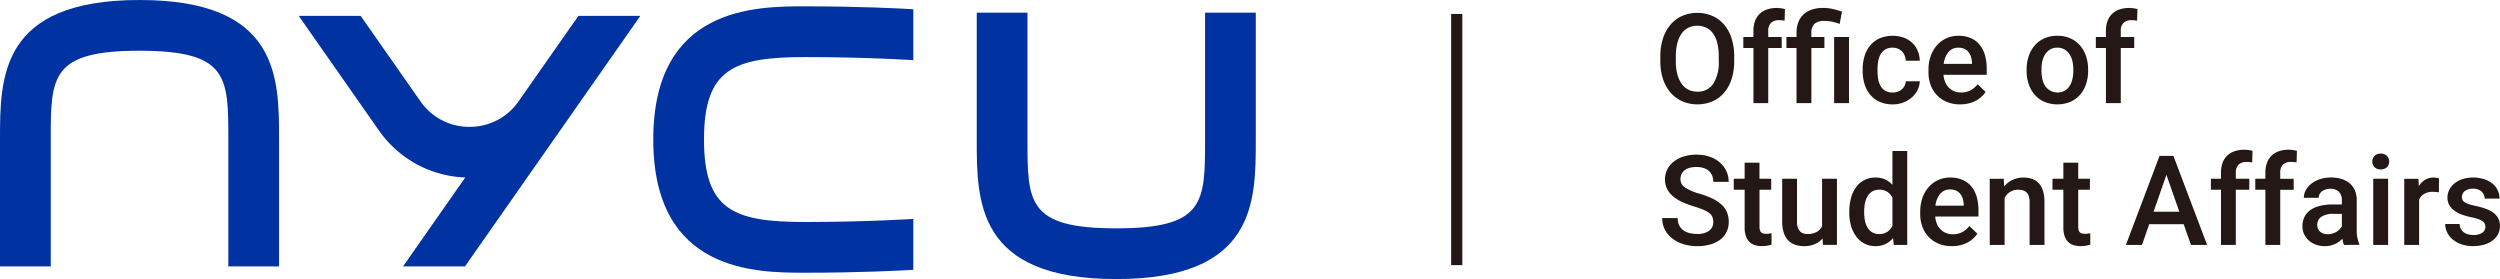
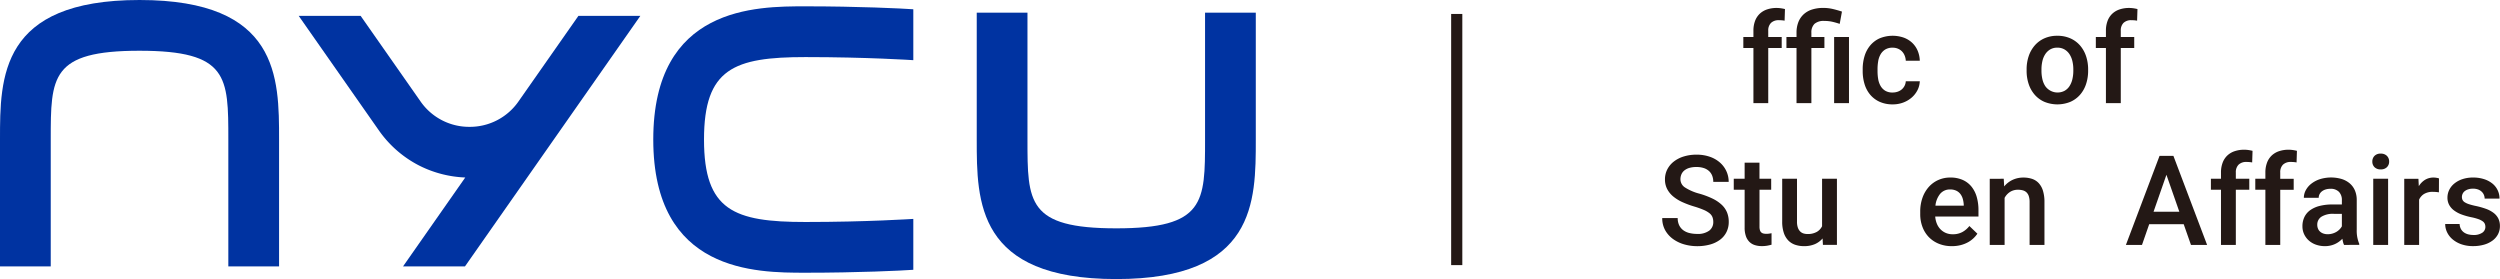
<svg xmlns="http://www.w3.org/2000/svg" width="358.335" height="40" viewBox="0 0 358.335 40">
  <g id="Group_1755" data-name="Group 1755" transform="translate(119.371 -493.272)">
    <g id="Group_1753" data-name="Group 1753">
      <g id="Group_1752" data-name="Group 1752">
        <g id="Group_1751" data-name="Group 1751">
          <path id="Path_1739" data-name="Path 1739" d="M-79.371,531.454h-7.273V513.272c0-9,0-12.727-12.727-12.727s-12.727,3.726-12.727,12.727v18.182h-7.273V513.272c0-8.91,0-20,20-20s20,11.09,20,20Z" fill="#0033a1" />
          <path id="Path_1740" data-name="Path 1740" d="M40.629,533.272c-20,0-20-11.089-20-20V495.091H27.9v18.182c0,9,0,12.727,12.727,12.727s12.727-3.726,12.727-12.727V495.091h7.273v18.182C60.629,522.183,60.629,533.272,40.629,533.272Z" fill="#0033a1" />
          <path id="Path_1741" data-name="Path 1741" d="M-45.039,507.792a8.481,8.481,0,0,1-7.034,3.661,8.483,8.483,0,0,1-7.035-3.662l-8.572-12.246h-8.877l11.491,16.416a15.88,15.88,0,0,0,5.842,5.073,15.966,15.966,0,0,0,6.54,1.679L-61.6,531.454h8.878l25.136-35.909h-8.877Z" fill="#0033a1" />
          <path id="Path_1742" data-name="Path 1742" d="M11.538,524.649c-.053,0-6.651.442-15.455.442-10.257,0-14.545-1.642-14.545-11.819s4.288-11.818,14.545-11.818c8.8,0,15.4.438,15.455.442V494.6c-1.674-.118-7.929-.421-15.455-.421-7.081,0-21.818,0-21.818,19.09S-11,532.363-3.917,532.363c7.526,0,13.781-.3,15.455-.421Z" fill="#0033a1" />
        </g>
      </g>
    </g>
    <g id="Group_1754" data-name="Group 1754">
-       <path id="Path_1743" data-name="Path 1743" d="M129.2,502.01a8.283,8.283,0,0,1-.381,2.607,5.7,5.7,0,0,1-1.074,1.955,4.669,4.669,0,0,1-1.665,1.231,5.6,5.6,0,0,1-4.3,0,4.782,4.782,0,0,1-1.679-1.231,5.683,5.683,0,0,1-1.1-1.955,8.107,8.107,0,0,1-.39-2.607v-.649a8.145,8.145,0,0,1,.39-2.611,5.8,5.8,0,0,1,1.086-1.964,4.679,4.679,0,0,1,1.67-1.235,5.248,5.248,0,0,1,2.147-.43,5.3,5.3,0,0,1,2.161.43,4.664,4.664,0,0,1,1.673,1.235,5.673,5.673,0,0,1,1.079,1.964,8.322,8.322,0,0,1,.381,2.611Zm-2.217-.667a7.8,7.8,0,0,0-.206-1.888,4.039,4.039,0,0,0-.6-1.371,2.608,2.608,0,0,0-.968-.837,2.877,2.877,0,0,0-1.3-.285,2.8,2.8,0,0,0-1.279.285,2.65,2.65,0,0,0-.969.837,4.107,4.107,0,0,0-.613,1.371,7.441,7.441,0,0,0-.215,1.888v.667a7.5,7.5,0,0,0,.215,1.893,4.083,4.083,0,0,0,.618,1.38,2.652,2.652,0,0,0,.977.842,2.843,2.843,0,0,0,1.284.284,2.6,2.6,0,0,0,2.265-1.122,5.649,5.649,0,0,0,.794-3.277Z" fill="#231815" />
      <path id="Path_1744" data-name="Path 1744" d="M131.954,508.057v-7.906h-1.446v-1.577h1.446v-.894a3.94,3.94,0,0,1,.232-1.4,2.728,2.728,0,0,1,.662-1.025,2.821,2.821,0,0,1,1.047-.627,4.218,4.218,0,0,1,1.389-.215,4.271,4.271,0,0,1,.609.044c.2.03.4.067.583.114l-.053,1.665a3.339,3.339,0,0,0-.381-.052c-.137-.012-.282-.018-.434-.018a1.55,1.55,0,0,0-1.13.386,1.511,1.511,0,0,0-.4,1.13v.894h1.929v1.577h-1.929v7.906Z" fill="#231815" />
      <path id="Path_1745" data-name="Path 1745" d="M138.132,508.057v-7.906h-1.446v-1.577h1.446v-.6a4.126,4.126,0,0,1,.263-1.529,3.017,3.017,0,0,1,.754-1.117,3.2,3.2,0,0,1,1.205-.689,5.211,5.211,0,0,1,1.608-.232,5.984,5.984,0,0,1,1.346.149q.644.15,1.336.377l-.324,1.762q-.429-.15-.977-.285a5.111,5.111,0,0,0-1.232-.136,1.976,1.976,0,0,0-1.411.425,1.7,1.7,0,0,0-.438,1.275v.6h1.867v1.577h-1.867v7.906Zm7.52,0h-2.13v-9.483h2.13Z" fill="#231815" />
      <path id="Path_1746" data-name="Path 1746" d="M151.91,506.532a2.166,2.166,0,0,0,.723-.118,1.816,1.816,0,0,0,.587-.333,1.7,1.7,0,0,0,.4-.513,1.578,1.578,0,0,0,.171-.649H155.8a3.052,3.052,0,0,1-.337,1.289,3.532,3.532,0,0,1-.833,1.056,3.954,3.954,0,0,1-1.214.71,4.208,4.208,0,0,1-1.481.259,4.482,4.482,0,0,1-1.906-.377,3.816,3.816,0,0,1-1.35-1.026,4.272,4.272,0,0,1-.8-1.516,6.322,6.322,0,0,1-.263-1.841v-.306a6.322,6.322,0,0,1,.263-1.841,4.316,4.316,0,0,1,.8-1.52,3.8,3.8,0,0,1,1.345-1.03,4.9,4.9,0,0,1,3.467-.114,3.562,3.562,0,0,1,1.209.736,3.369,3.369,0,0,1,.789,1.131,3.939,3.939,0,0,1,.311,1.446h-2.007a2.206,2.206,0,0,0-.154-.719,1.842,1.842,0,0,0-.376-.6,1.768,1.768,0,0,0-.583-.4,1.917,1.917,0,0,0-.771-.149,1.965,1.965,0,0,0-1.07.267,1.985,1.985,0,0,0-.666.7,2.939,2.939,0,0,0-.337.982,6.686,6.686,0,0,0-.092,1.113v.306a6.722,6.722,0,0,0,.092,1.127,2.942,2.942,0,0,0,.337.977,1.951,1.951,0,0,0,.662.692A1.976,1.976,0,0,0,151.91,506.532Z" fill="#231815" />
-       <path id="Path_1747" data-name="Path 1747" d="M161.585,508.233a4.875,4.875,0,0,1-1.893-.351,4.1,4.1,0,0,1-2.331-2.419,5.11,5.11,0,0,1-.316-1.815v-.35a5.855,5.855,0,0,1,.333-2.029,4.636,4.636,0,0,1,.912-1.542,4.01,4.01,0,0,1,1.363-.982,4.124,4.124,0,0,1,1.687-.346,4.308,4.308,0,0,1,1.8.346,3.371,3.371,0,0,1,1.262.969,4.149,4.149,0,0,1,.745,1.481,6.818,6.818,0,0,1,.246,1.884v.912h-6.2a3.41,3.41,0,0,0,.233,1.016,2.487,2.487,0,0,0,.512.8,2.357,2.357,0,0,0,.767.53,2.484,2.484,0,0,0,1,.193,2.845,2.845,0,0,0,1.372-.315,3.227,3.227,0,0,0,1.012-.868l1.148,1.1a3.917,3.917,0,0,1-.565.661,3.862,3.862,0,0,1-.789.57,4.5,4.5,0,0,1-1.021.4A4.941,4.941,0,0,1,161.585,508.233Zm-.254-8.125a1.793,1.793,0,0,0-1.415.614,3.17,3.17,0,0,0-.688,1.709h4.057v-.158a3.849,3.849,0,0,0-.135-.811,2.058,2.058,0,0,0-.338-.692,1.617,1.617,0,0,0-.592-.482A1.99,1.99,0,0,0,161.331,500.108Z" fill="#231815" />
      <path id="Path_1748" data-name="Path 1748" d="M171.112,503.228a5.878,5.878,0,0,1,.3-1.915,4.547,4.547,0,0,1,.868-1.529,3.971,3.971,0,0,1,1.38-1.017,4.452,4.452,0,0,1,1.849-.368,4.535,4.535,0,0,1,1.867.368,3.959,3.959,0,0,1,1.389,1.017,4.488,4.488,0,0,1,.864,1.529,5.96,5.96,0,0,1,.3,1.915v.184a6,6,0,0,1-.3,1.92,4.432,4.432,0,0,1-.864,1.529,3.945,3.945,0,0,1-1.384,1.008,4.926,4.926,0,0,1-3.717,0,3.936,3.936,0,0,1-1.384-1.008,4.489,4.489,0,0,1-.868-1.529,5.922,5.922,0,0,1-.3-1.92Zm2.129.184a5.334,5.334,0,0,0,.132,1.209,3,3,0,0,0,.412.995,2.16,2.16,0,0,0,2.765.671,2.026,2.026,0,0,0,.71-.671,3.151,3.151,0,0,0,.412-.995,5.22,5.22,0,0,0,.135-1.209v-.184a5.133,5.133,0,0,0-.135-1.2,3.12,3.12,0,0,0-.416-.99,2.151,2.151,0,0,0-.715-.68,2,2,0,0,0-1.03-.254,1.958,1.958,0,0,0-1.021.254,2.179,2.179,0,0,0-.705.68,3.005,3.005,0,0,0-.412.99,5.244,5.244,0,0,0-.132,1.2Z" fill="#231815" />
      <path id="Path_1749" data-name="Path 1749" d="M182.479,508.057v-7.906h-1.446v-1.577h1.446v-.894a3.94,3.94,0,0,1,.232-1.4,2.728,2.728,0,0,1,.662-1.025,2.821,2.821,0,0,1,1.047-.627,4.218,4.218,0,0,1,1.389-.215,4.285,4.285,0,0,1,.61.044c.2.03.395.067.582.114l-.052,1.665a3.358,3.358,0,0,0-.382-.052c-.137-.012-.282-.018-.433-.018a1.552,1.552,0,0,0-1.131.386,1.511,1.511,0,0,0-.394,1.13v.894h1.928v1.577h-1.928v7.906Z" fill="#231815" />
      <path id="Path_1750" data-name="Path 1750" d="M126.2,525.091a1.934,1.934,0,0,0-.115-.688,1.354,1.354,0,0,0-.416-.557,3.525,3.525,0,0,0-.832-.487,12.957,12.957,0,0,0-1.363-.486,13.038,13.038,0,0,1-1.683-.622,5.814,5.814,0,0,1-1.328-.815,3.489,3.489,0,0,1-.872-1.069,2.954,2.954,0,0,1-.315-1.385,3.1,3.1,0,0,1,.328-1.42,3.365,3.365,0,0,1,.925-1.122,4.4,4.4,0,0,1,1.429-.736,6.1,6.1,0,0,1,1.84-.263,5.67,5.67,0,0,1,1.937.311,4.31,4.31,0,0,1,1.45.846,3.676,3.676,0,0,1,.907,1.241,3.626,3.626,0,0,1,.316,1.5H126.2a2.445,2.445,0,0,0-.145-.854,1.78,1.78,0,0,0-.443-.675,2.049,2.049,0,0,0-.754-.443,3.3,3.3,0,0,0-1.078-.157,3.509,3.509,0,0,0-1.016.131,2.04,2.04,0,0,0-.714.368,1.45,1.45,0,0,0-.421.561,1.788,1.788,0,0,0-.136.7,1.4,1.4,0,0,0,.671,1.183,7.139,7.139,0,0,0,2.046.877,11.824,11.824,0,0,1,1.867.7,5.379,5.379,0,0,1,1.31.872,3.155,3.155,0,0,1,.776,1.1,3.537,3.537,0,0,1,.254,1.371,3.216,3.216,0,0,1-.32,1.45,3.08,3.08,0,0,1-.912,1.1,4.28,4.28,0,0,1-1.433.693,6.823,6.823,0,0,1-1.875.241,6.727,6.727,0,0,1-1.814-.25,5.138,5.138,0,0,1-1.6-.754,3.925,3.925,0,0,1-1.144-1.258,3.487,3.487,0,0,1-.434-1.77H121.1a2.326,2.326,0,0,0,.214,1.039,1.93,1.93,0,0,0,.588.709,2.447,2.447,0,0,0,.88.4,4.549,4.549,0,0,0,1.1.126,2.734,2.734,0,0,0,1.74-.469A1.512,1.512,0,0,0,126.2,525.091Z" fill="#231815" />
      <path id="Path_1751" data-name="Path 1751" d="M132.821,516.589v2.3H134.5v1.578h-1.675v5.293a1.651,1.651,0,0,0,.07.526.683.683,0,0,0,.2.311.71.71,0,0,0,.311.149,1.819,1.819,0,0,0,.4.04,2.806,2.806,0,0,0,.425-.031c.137-.02.244-.04.32-.057v1.648c-.169.047-.367.092-.592.136a4.285,4.285,0,0,1-.81.066,3.265,3.265,0,0,1-.978-.141,1.932,1.932,0,0,1-.779-.455,2.118,2.118,0,0,1-.513-.824,3.671,3.671,0,0,1-.185-1.245v-5.416h-1.559v-1.578h1.559v-2.3Z" fill="#231815" />
      <path id="Path_1752" data-name="Path 1752" d="M141.866,527.448a3.028,3.028,0,0,1-1.1.815,3.846,3.846,0,0,1-1.559.29,3.923,3.923,0,0,1-1.276-.2,2.477,2.477,0,0,1-.986-.623,2.865,2.865,0,0,1-.639-1.095,5.02,5.02,0,0,1-.228-1.609v-6.135H138.2v6.153a2.522,2.522,0,0,0,.123.854,1.455,1.455,0,0,0,.329.544,1.144,1.144,0,0,0,.477.289,1.95,1.95,0,0,0,.57.083,2.612,2.612,0,0,0,1.332-.3,1.9,1.9,0,0,0,.763-.815v-6.81h2.13v9.483h-2.008Z" fill="#231815" />
-       <path id="Path_1753" data-name="Path 1753" d="M145.7,523.566a7.09,7.09,0,0,1,.258-1.972,4.628,4.628,0,0,1,.745-1.534,3.32,3.32,0,0,1,2.739-1.341,3.339,3.339,0,0,1,1.389.272,3.053,3.053,0,0,1,1.047.78v-4.856H154v13.462h-1.928l-.105-.981a3.193,3.193,0,0,1-1.083.854,3.333,3.333,0,0,1-1.467.3,3.261,3.261,0,0,1-1.547-.364,3.5,3.5,0,0,1-1.17-1,4.763,4.763,0,0,1-.746-1.52,6.686,6.686,0,0,1-.262-1.915Zm2.129.184a5.687,5.687,0,0,0,.119,1.187,3.031,3.031,0,0,0,.377.977,1.93,1.93,0,0,0,.661.662,1.879,1.879,0,0,0,.982.241,2.016,2.016,0,0,0,1.179-.32,2.286,2.286,0,0,0,.731-.845V521.6a2.17,2.17,0,0,0-.736-.832,2.05,2.05,0,0,0-1.157-.307,1.876,1.876,0,0,0-.986.246,1.965,1.965,0,0,0-.666.666,3.15,3.15,0,0,0-.381.986,5.649,5.649,0,0,0-.123,1.2Z" fill="#231815" />
      <path id="Path_1754" data-name="Path 1754" d="M160.4,528.553a4.876,4.876,0,0,1-1.893-.351,4.178,4.178,0,0,1-1.429-.964,4.236,4.236,0,0,1-.9-1.455,5.13,5.13,0,0,1-.315-1.814v-.351a5.855,5.855,0,0,1,.333-2.029,4.635,4.635,0,0,1,.912-1.542,4.006,4.006,0,0,1,1.362-.982,4.131,4.131,0,0,1,1.688-.346,4.307,4.307,0,0,1,1.8.346,3.389,3.389,0,0,1,1.262.969,4.165,4.165,0,0,1,.745,1.481,6.824,6.824,0,0,1,.246,1.884v.912h-6.2a3.38,3.38,0,0,0,.233,1.016,2.487,2.487,0,0,0,.512.8,2.347,2.347,0,0,0,.767.53,2.483,2.483,0,0,0,1,.193,2.838,2.838,0,0,0,1.371-.315,3.231,3.231,0,0,0,1.013-.868l1.148,1.1A3.905,3.905,0,0,1,162.7,528a4.506,4.506,0,0,1-1.022.4A4.928,4.928,0,0,1,160.4,528.553Zm-.254-8.125a1.8,1.8,0,0,0-1.416.614,3.177,3.177,0,0,0-.687,1.709H162.1v-.158a3.851,3.851,0,0,0-.136-.811,2.056,2.056,0,0,0-.337-.692,1.617,1.617,0,0,0-.592-.482A1.99,1.99,0,0,0,160.148,520.428Z" fill="#231815" />
      <path id="Path_1755" data-name="Path 1755" d="M167.834,518.894l.061,1.1a3.48,3.48,0,0,1,1.2-.938,3.591,3.591,0,0,1,1.56-.333,3.866,3.866,0,0,1,1.24.188,2.29,2.29,0,0,1,.951.61,2.818,2.818,0,0,1,.609,1.095,5.456,5.456,0,0,1,.215,1.639v6.126h-2.13v-6.144a2.715,2.715,0,0,0-.109-.828,1.356,1.356,0,0,0-.32-.548,1.212,1.212,0,0,0-.522-.3,2.531,2.531,0,0,0-.714-.092,2.053,2.053,0,0,0-1.144.316,2.28,2.28,0,0,0-.775.85v6.748h-2.13v-9.483Z" fill="#231815" />
-       <path id="Path_1756" data-name="Path 1756" d="M178.509,516.589v2.3h1.674v1.578h-1.674v5.293a1.624,1.624,0,0,0,.07.526.682.682,0,0,0,.2.311.715.715,0,0,0,.311.149,1.819,1.819,0,0,0,.4.04,2.806,2.806,0,0,0,.425-.031c.137-.02.244-.04.32-.057v1.648c-.169.047-.367.092-.592.136a4.278,4.278,0,0,1-.81.066,3.259,3.259,0,0,1-.977-.141,1.935,1.935,0,0,1-.78-.455,2.129,2.129,0,0,1-.513-.824,3.673,3.673,0,0,1-.184-1.245v-5.416h-1.56v-1.578h1.56v-2.3Z" fill="#231815" />
      <path id="Path_1757" data-name="Path 1757" d="M193.627,525.406h-4.943l-1.035,2.971h-2.305l4.821-12.761h1.989l4.829,12.761H194.67Zm-4.321-1.788H193l-1.849-5.293Z" fill="#231815" />
      <path id="Path_1758" data-name="Path 1758" d="M198.972,528.377v-7.905h-1.445v-1.578h1.445V518a3.94,3.94,0,0,1,.233-1.4,2.728,2.728,0,0,1,.662-1.025,2.821,2.821,0,0,1,1.047-.627,4.218,4.218,0,0,1,1.389-.215,4.262,4.262,0,0,1,.609.044c.2.03.4.067.583.114l-.053,1.665a3.371,3.371,0,0,0-.381-.052c-.137-.012-.282-.018-.434-.018a1.55,1.55,0,0,0-1.13.386A1.511,1.511,0,0,0,201.1,518v.894h1.929v1.578H201.1v7.905Z" fill="#231815" />
      <path id="Path_1759" data-name="Path 1759" d="M205.335,528.377v-7.905h-1.446v-1.578h1.446V518a3.94,3.94,0,0,1,.233-1.4,2.726,2.726,0,0,1,.661-1.025,2.817,2.817,0,0,1,1.048-.627,4.21,4.21,0,0,1,1.389-.215,4.273,4.273,0,0,1,.609.044c.2.03.4.067.583.114l-.053,1.665a3.37,3.37,0,0,0-.381-.052c-.138-.012-.282-.018-.434-.018a1.552,1.552,0,0,0-1.131.386,1.511,1.511,0,0,0-.394,1.13v.894h1.928v1.578h-1.928v7.905Z" fill="#231815" />
      <path id="Path_1760" data-name="Path 1760" d="M216.615,528.377a1.735,1.735,0,0,1-.145-.394c-.038-.152-.072-.316-.1-.491a3.825,3.825,0,0,1-.468.412,3.268,3.268,0,0,1-.57.337,3.348,3.348,0,0,1-.675.228,3.442,3.442,0,0,1-.776.084,3.831,3.831,0,0,1-1.306-.215,3.066,3.066,0,0,1-1.021-.6,2.777,2.777,0,0,1-.666-.9,2.621,2.621,0,0,1-.241-1.123,3.014,3.014,0,0,1,.289-1.349,2.613,2.613,0,0,1,.842-.982,4.023,4.023,0,0,1,1.354-.6,7.382,7.382,0,0,1,1.827-.206H216.3v-.622a1.659,1.659,0,0,0-.412-1.179,1.631,1.631,0,0,0-1.253-.443,2.195,2.195,0,0,0-.684.1,1.658,1.658,0,0,0-.521.272,1.2,1.2,0,0,0-.333.408,1.116,1.116,0,0,0-.118.508h-2.13a2.288,2.288,0,0,1,.276-1.083,2.967,2.967,0,0,1,.784-.928,4.017,4.017,0,0,1,1.232-.654,5.412,5.412,0,0,1,3.089-.039,3.315,3.315,0,0,1,1.166.614,2.755,2.755,0,0,1,.762,1.016,3.472,3.472,0,0,1,.272,1.424v4.207a4.84,4.84,0,0,0,.359,2.042v.149Zm-2.34-1.533a2.389,2.389,0,0,0,.688-.1,2.486,2.486,0,0,0,.578-.254,2.109,2.109,0,0,0,.451-.364,2.01,2.01,0,0,0,.307-.416v-1.788h-1.148a3.135,3.135,0,0,0-1.779.412,1.333,1.333,0,0,0-.6,1.166,1.452,1.452,0,0,0,.1.534,1.148,1.148,0,0,0,.289.425,1.38,1.38,0,0,0,.469.281A1.882,1.882,0,0,0,214.275,526.844Z" fill="#231815" />
      <path id="Path_1761" data-name="Path 1761" d="M220.664,516.432a1.136,1.136,0,0,1,.311-.816,1.175,1.175,0,0,1,.889-.324,1.19,1.19,0,0,1,.894.324,1.123,1.123,0,0,1,.316.816,1.1,1.1,0,0,1-.316.8,1.2,1.2,0,0,1-.894.319,1.184,1.184,0,0,1-.889-.319A1.108,1.108,0,0,1,220.664,516.432Zm2.261,11.945h-2.13v-9.483h2.13Z" fill="#231815" />
      <path id="Path_1762" data-name="Path 1762" d="M230.208,520.84c-.14-.023-.282-.041-.425-.052s-.291-.018-.443-.018a2.35,2.35,0,0,0-1.253.3,1.826,1.826,0,0,0-.718.823v6.486h-2.13v-9.483h2.033l.053,1.061a2.747,2.747,0,0,1,.889-.907,2.317,2.317,0,0,1,1.249-.329,2.536,2.536,0,0,1,.416.039,1.679,1.679,0,0,1,.338.084Z" fill="#231815" />
      <path id="Path_1763" data-name="Path 1763" d="M236.869,525.8a1.178,1.178,0,0,0-.075-.424.869.869,0,0,0-.293-.369,2.4,2.4,0,0,0-.618-.32,7.3,7.3,0,0,0-1.038-.28,9.3,9.3,0,0,1-1.39-.394,4.232,4.232,0,0,1-1.073-.575,2.468,2.468,0,0,1-.7-.792,2.15,2.15,0,0,1-.25-1.052,2.482,2.482,0,0,1,.254-1.1,2.723,2.723,0,0,1,.732-.916,3.649,3.649,0,0,1,1.157-.627,4.678,4.678,0,0,1,1.52-.232,5.071,5.071,0,0,1,1.591.232,3.645,3.645,0,0,1,1.2.64,2.74,2.74,0,0,1,1.008,2.152h-2.13a1.4,1.4,0,0,0-.105-.531,1.348,1.348,0,0,0-.316-.46,1.534,1.534,0,0,0-.521-.32,2.032,2.032,0,0,0-.724-.118,2.2,2.2,0,0,0-.7.1,1.569,1.569,0,0,0-.5.263,1.041,1.041,0,0,0-.293.376,1.084,1.084,0,0,0-.1.452.961.961,0,0,0,.088.421.853.853,0,0,0,.311.333,2.613,2.613,0,0,0,.6.276,9.108,9.108,0,0,0,.947.25,11.2,11.2,0,0,1,1.477.411,4.18,4.18,0,0,1,1.1.579,2.35,2.35,0,0,1,.688.806,2.4,2.4,0,0,1,.237,1.1,2.489,2.489,0,0,1-.272,1.158,2.669,2.669,0,0,1-.776.907,3.753,3.753,0,0,1-1.214.591,5.546,5.546,0,0,1-1.577.211,4.994,4.994,0,0,1-1.723-.276,3.969,3.969,0,0,1-1.257-.723,3.009,3.009,0,0,1-.767-1.013,2.732,2.732,0,0,1-.258-1.153h2.068a1.621,1.621,0,0,0,.2.737,1.479,1.479,0,0,0,.447.482,1.859,1.859,0,0,0,.614.267,2.975,2.975,0,0,0,.7.083,2.157,2.157,0,0,0,1.28-.319A.993.993,0,0,0,236.869,525.8Z" fill="#231815" />
    </g>
    <rect id="Rectangle_774" data-name="Rectangle 774" width="1.6" height="36" transform="translate(88.629 495.272)" fill="#231815" />
  </g>
</svg>